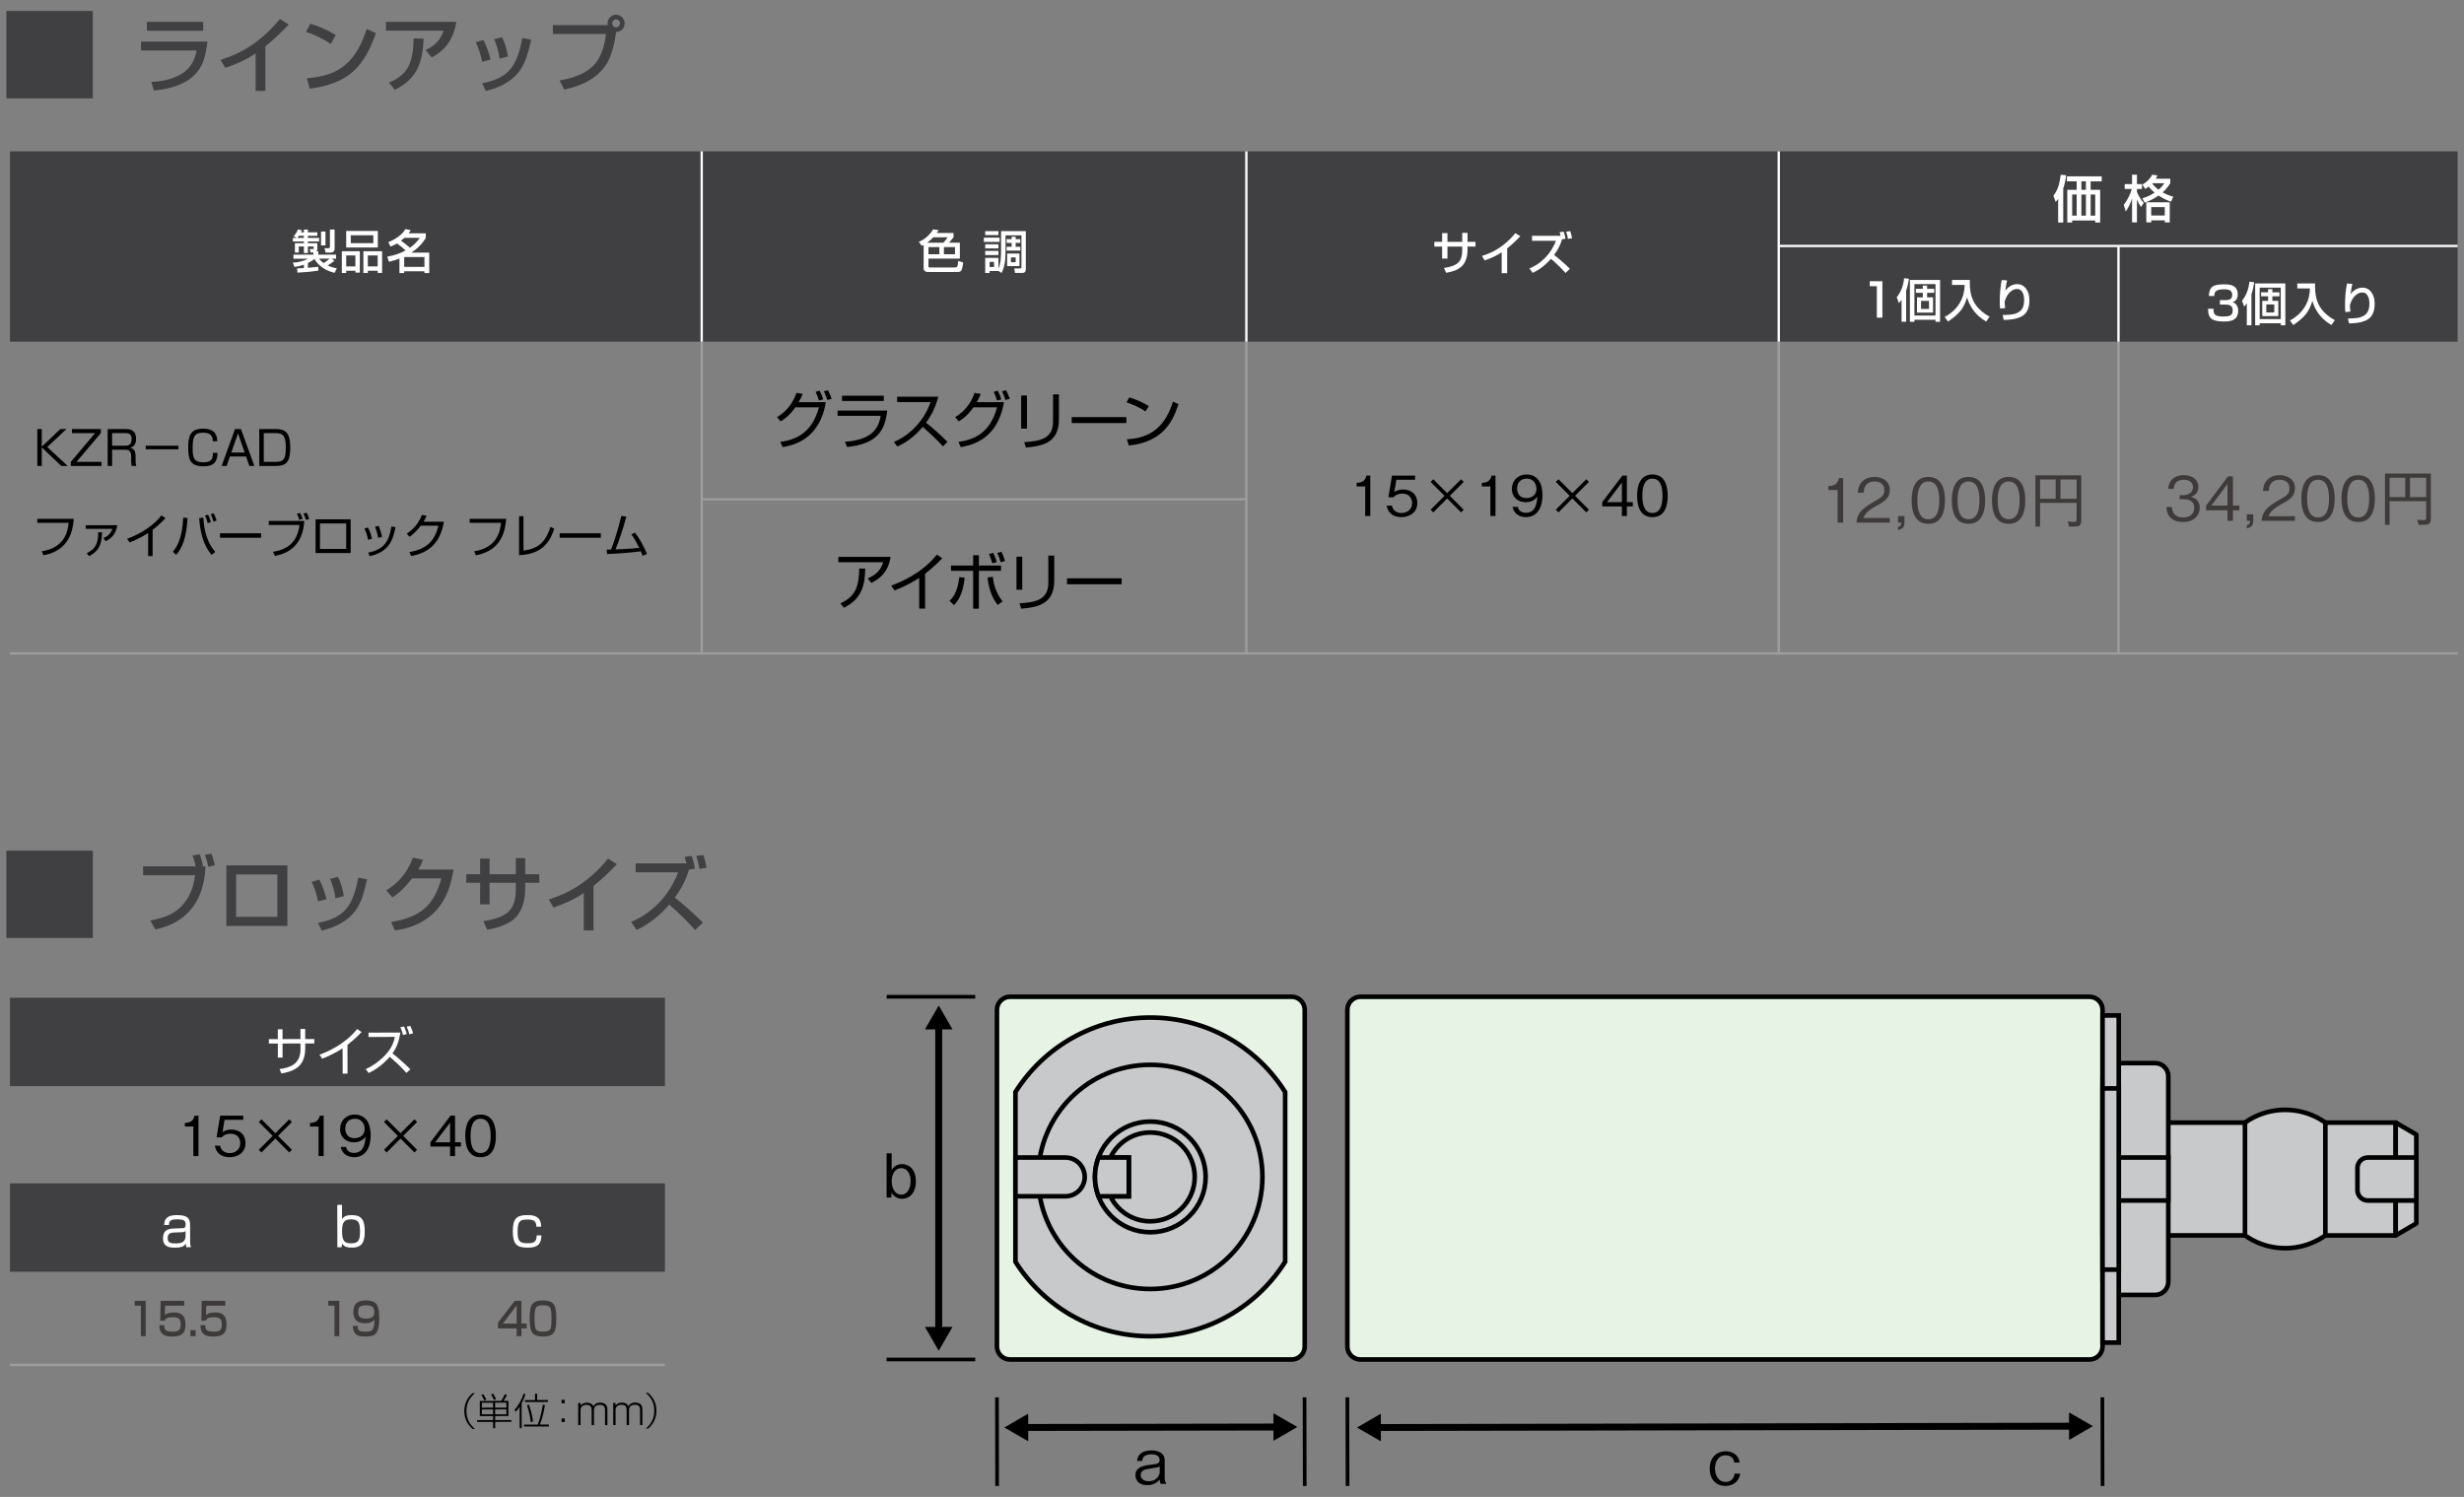
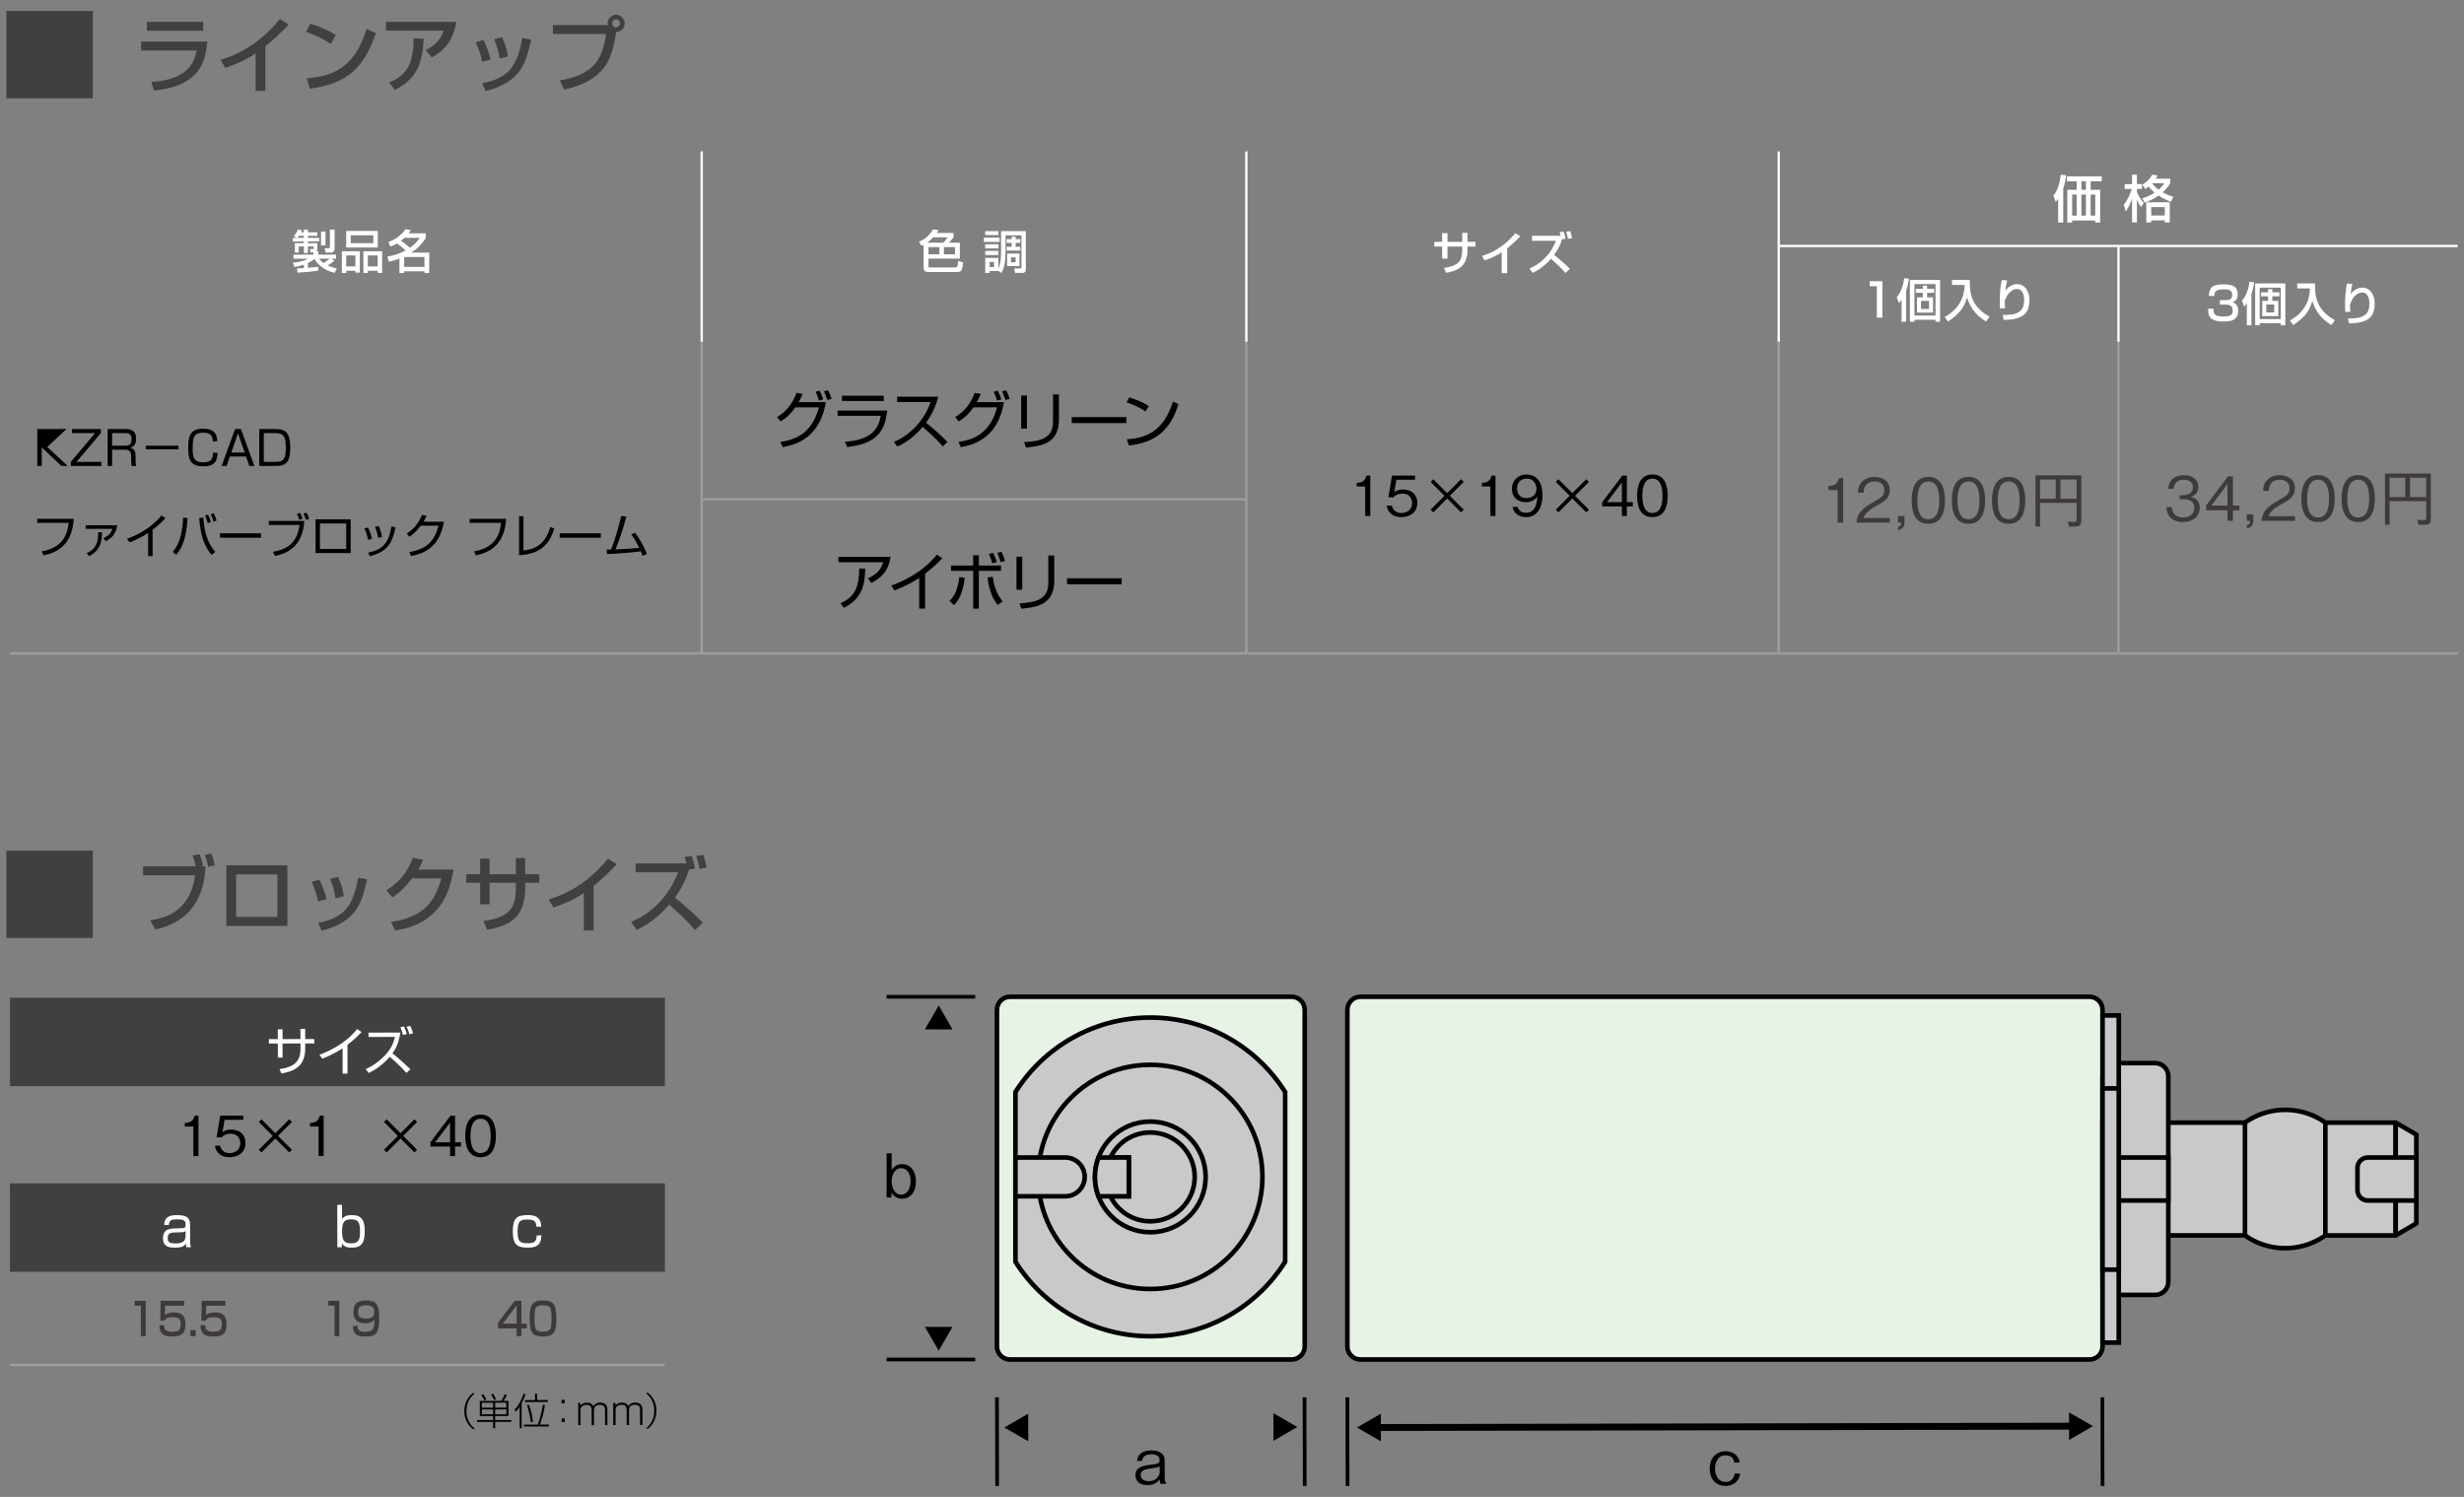
<svg xmlns="http://www.w3.org/2000/svg" version="1.1" id="レイヤー_1" x="0px" y="0px" viewBox="0 0 533.174 323.949" style="enable-background:new 0 0 533.174 323.949;" xml:space="preserve">
  <rect x="0" y="0" width="533.174" height="323.949" fill="#808080" stroke="none" />
  <style type="text/css">
	.st0{fill:#3E3A39;}
	.st1{fill:none;stroke:#000000;stroke-width:0.798;stroke-linejoin:round;stroke-miterlimit:10;}
	.st2{fill:none;stroke:#000000;stroke-width:1.496;stroke-linejoin:bevel;}
	.st3{fill:#E6F3E5;stroke:#000000;stroke-width:0.997;stroke-miterlimit:10;}
	.st4{fill:#C8C9CA;stroke:#000000;stroke-width:0.997;stroke-miterlimit:10;}
	.st5{fill:#C8C9CA;stroke:#000000;stroke-width:0.997;stroke-linejoin:round;stroke-miterlimit:10;}
	.st6{fill:#404042;}
	.st7{fill:#FFFFFF;}
	.st8{fill:none;stroke:#9E9E9F;stroke-width:0.5;stroke-miterlimit:10;}
	.st9{fill:none;stroke:#FFFFFF;stroke-width:0.5;stroke-miterlimit:10;}
</style>
  <g>
    <g>
      <path d="M168.139,90.264c2.171-1.264,3.487-3.187,4.207-5.244l1.329,0.215c-0.186,0.471-0.412,1.036-0.852,1.789h5.872    c-1.358,8.231-7.136,9.32-9.332,9.737l-0.519-1.116c2.996-0.458,6.803-1.627,8.36-7.492h-5.099    c-1.45,2.004-2.569,2.663-3.193,3.04L168.139,90.264z M177.204,86.673c-0.265-0.861-0.385-1.197-0.718-1.896l0.878-0.229    c0.32,0.606,0.572,1.264,0.773,1.882L177.204,86.673z M179.028,86.566c-0.081-0.242-0.333-1.049-0.76-1.882l0.894-0.229    c0.304,0.606,0.585,1.197,0.797,1.843L179.028,86.566z" />
      <path d="M191.981,88.852c-0.464,4.129-1.982,7.195-8.667,7.881l-0.491-1.117c3.885-0.362,7.081-1.358,7.747-5.634h-9.332v-1.13    H191.981z M191.237,85.638v1.129h-9.039v-1.129H191.237z" />
      <path d="M193.431,95.631c2.236-0.901,6.124-3.484,7.946-8.622h-7.254v-1.156h8.892c-0.493,2.031-1.397,3.941-2.635,5.609    c1.61,1.304,3.167,2.676,4.632,4.155l-0.986,0.995c-0.745-0.847-1.717-1.91-4.367-4.236c-1.505,1.801-3.34,3.321-5.497,4.25    L193.431,95.631z" />
      <path d="M206.68,90.264c2.171-1.264,3.489-3.187,4.207-5.244l1.332,0.215c-0.186,0.471-0.412,1.036-0.852,1.789h5.87    c-1.358,8.231-7.134,9.32-9.33,9.737l-0.519-1.116c2.994-0.458,6.803-1.627,8.36-7.492h-5.099    c-1.452,2.004-2.569,2.663-3.196,3.04L206.68,90.264z M215.747,86.673c-0.267-0.861-0.388-1.197-0.721-1.896l0.88-0.229    c0.318,0.606,0.572,1.264,0.771,1.882L215.747,86.673z M217.569,86.566c-0.079-0.242-0.333-1.049-0.758-1.882l0.891-0.229    c0.307,0.606,0.587,1.197,0.799,1.843L217.569,86.566z" />
      <path d="M222.217,92.739h-1.253v-7.154h1.253V92.739z M229.138,90.843c0,5.325-4.166,5.715-7.149,5.998l-0.359-1.17    c3.329-0.188,6.231-0.687,6.231-4.412v-5.904h1.277V90.843z" />
      <path d="M243.723,90.264v1.292h-11.821v-1.292H243.723z" />
      <path d="M247.847,89.054c-1.091-0.861-3.114-1.694-4.087-1.977l0.6-1.076c0.226,0.068,2.409,0.7,4.234,1.884L247.847,89.054z     M243.828,95.079c3.754-0.268,7.907-1.426,9.983-8.177l1.198,0.538c-1.064,3.094-2.795,8.123-10.717,8.971L243.828,95.079z" />
    </g>
    <g>
      <path class="st0" d="M397.633,113.086v-7.036h-2.008v-0.856c0.848-0.054,1.903-0.119,2.307-1.726h0.901v9.618H397.633z" />
      <path class="st0" d="M401.704,113.086c0.195-2.293,1.592-3.254,3.978-4.625c1.423-0.816,2.06-1.173,2.06-2.385    c0-1.515-1.225-1.884-2.111-1.884c-2.244,0-2.347,1.911-2.373,2.425h-1.24c0.039-0.554,0.092-1.489,0.848-2.319    c0.901-1.014,2.27-1.093,2.74-1.093c1.356,0,3.311,0.633,3.311,2.807c0,1.699-0.976,2.425-2.725,3.36    c-2.399,1.291-2.725,2.121-2.987,2.727h5.712v0.988H401.704z" />
      <path class="st0" d="M410.703,114.72v-0.686c0.509-0.158,0.678-0.29,0.717-0.948h-0.717v-1.41h1.395v1.397    C412.097,114.338,411.355,114.536,410.703,114.72z" />
      <path class="st0" d="M417.264,113.35c-2.92,0-3.611-2.649-3.611-5.073c0-2.424,0.691-5.072,3.611-5.072    c2.922,0,3.6,2.675,3.6,5.072C420.864,110.689,420.186,113.35,417.264,113.35z M417.264,104.193c-1.865,0-2.373,1.924-2.373,4.084    c0,2.253,0.547,4.085,2.373,4.085c1.839,0,2.375-1.845,2.375-4.085C419.639,106.051,419.103,104.193,417.264,104.193z" />
      <path class="st0" d="M425.956,113.35c-2.922,0-3.613-2.649-3.613-5.073c0-2.424,0.691-5.072,3.613-5.072    c2.92,0,3.598,2.675,3.598,5.072C429.554,110.689,428.876,113.35,425.956,113.35z M425.956,104.193    c-1.865,0-2.373,1.924-2.373,4.084c0,2.253,0.547,4.085,2.373,4.085c1.839,0,2.373-1.845,2.373-4.085    C428.329,106.051,427.795,104.193,425.956,104.193z" />
      <path class="st0" d="M434.648,113.35c-2.922,0-3.613-2.649-3.613-5.073c0-2.424,0.691-5.072,3.613-5.072    c2.92,0,3.598,2.675,3.598,5.072C438.246,110.689,437.568,113.35,434.648,113.35z M434.648,104.193    c-1.865,0-2.373,1.924-2.373,4.084c0,2.253,0.547,4.085,2.373,4.085c1.839,0,2.373-1.845,2.373-4.085    C437.021,106.051,436.487,104.193,434.648,104.193z" />
      <path class="st0" d="M440.441,102.862h9.913v9.683c0,1.449-0.47,1.437-2.635,1.411l-0.3-1.107c0.416,0.04,1.122,0.105,1.356,0.105    c0.352,0,0.573-0.078,0.573-0.514v-3.61h-7.915v5.112h-0.991V102.862z M444.823,107.947v-4.189h-3.39v4.189H444.823z     M449.348,107.947v-4.189h-3.493v4.189H449.348z" />
    </g>
    <g>
      <path class="st0" d="M472.376,112.97c-1.096,0-2.283-0.277-3-1.305c-0.521-0.738-0.562-1.423-0.601-1.925h1.187    c0.041,0.502,0.157,2.24,2.44,2.24c1.605,0,2.412-0.936,2.412-2.107c0-1.397-1.146-1.845-2.165-1.845h-1.004v-0.869h0.848    c0.732,0,2.036-0.41,2.036-1.686c0-0.738-0.418-1.661-2.008-1.661c-0.627,0-1.279,0.159-1.697,0.659    c-0.391,0.474-0.442,0.948-0.481,1.317h-1.174c0.182-2.332,1.903-2.963,3.364-2.963c1.903,0,3.169,1.028,3.169,2.515    c0,1.635-1.253,2.043-1.656,2.176c0.534,0.144,1.942,0.5,1.942,2.371C475.987,111.599,474.672,112.97,472.376,112.97z" />
      <path class="st0" d="M483.171,110.428v2.279h-1.174v-2.279h-4.63v-1.015l4.733-6.325h1.071v6.325h1.395v1.015H483.171z     M481.997,104.735l-3.508,4.678h3.508V104.735z" />
      <path class="st0" d="M486.179,114.339v-0.684c0.509-0.159,0.678-0.29,0.717-0.948h-0.717v-1.41h1.397v1.397    C487.576,113.957,486.831,114.155,486.179,114.339z" />
      <path class="st0" d="M489.372,112.706c0.195-2.292,1.592-3.255,3.978-4.624c1.423-0.817,2.06-1.174,2.06-2.386    c0-1.515-1.225-1.884-2.111-1.884c-2.244,0-2.347,1.91-2.373,2.425h-1.24c0.039-0.554,0.092-1.489,0.848-2.319    c0.901-1.015,2.27-1.092,2.74-1.092c1.356,0,3.311,0.631,3.311,2.804c0,1.701-0.976,2.425-2.725,3.36    c-2.399,1.292-2.725,2.122-2.987,2.727h5.712v0.989H489.372z" />
      <path class="st0" d="M501.595,112.97c-2.922,0-3.613-2.648-3.613-5.072c0-2.425,0.691-5.072,3.613-5.072    c2.92,0,3.598,2.673,3.598,5.072C505.194,110.308,504.516,112.97,501.595,112.97z M501.595,103.813    c-1.865,0-2.373,1.925-2.373,4.085c0,2.253,0.547,4.083,2.373,4.083c1.839,0,2.373-1.843,2.373-4.083    C503.968,105.671,503.434,103.813,501.595,103.813z" />
      <path class="st0" d="M510.287,112.97c-2.922,0-3.613-2.648-3.613-5.072c0-2.425,0.691-5.072,3.613-5.072    c2.92,0,3.598,2.673,3.598,5.072C513.886,110.308,513.208,112.97,510.287,112.97z M510.287,103.813    c-1.865,0-2.373,1.925-2.373,4.085c0,2.253,0.547,4.083,2.373,4.083c1.839,0,2.373-1.843,2.373-4.083    C512.66,105.671,512.126,103.813,510.287,103.813z" />
      <path class="st0" d="M516.081,102.482h9.913v9.683c0,1.45-0.47,1.438-2.635,1.41l-0.3-1.107c0.416,0.041,1.122,0.107,1.356,0.107    c0.352,0,0.573-0.079,0.573-0.515v-3.609h-7.915v5.111h-0.991V102.482z M520.462,107.568v-4.19h-3.39v4.19H520.462z     M524.987,107.568v-4.19h-3.493v4.19H524.987z" />
    </g>
    <g>
      <line class="st1" x1="191.85" y1="294.203" x2="211.03" y2="294.203" />
      <line class="st1" x1="191.85" y1="215.702" x2="211.03" y2="215.702" />
      <g>
        <path d="M251.135,321.107c-0.143-0.327-0.17-0.456-0.196-0.917c-0.378,0.412-1.089,1.186-2.595,1.191     c-1.182,0.002-1.843-0.313-2.276-0.917c-0.336-0.484-0.378-0.967-0.378-1.258c-0.002-1.548,1.386-1.983,3.086-2.199     c1.661-0.21,2.142-0.263,2.142-1.036c-0.005-1.258-1.41-1.253-1.732-1.253c-1.856,0.005-1.972,0.972-2.036,1.433l-1.117,0.002     c0.092-0.539,0.196-1.179,0.958-1.72c0.728-0.5,1.661-0.555,2.117-0.557c1.234-0.002,2.907,0.389,2.911,2.13l0.007,3.878     c0,0.332,0.081,0.843,0.329,1.078v0.143L251.135,321.107z M250.933,317.32c-0.387,0.237-0.557,0.265-2.1,0.493     c-1.168,0.168-2.013,0.405-2.011,1.391c0.002,0.737,0.587,1.336,1.744,1.334c2.008-0.005,2.372-1.684,2.372-1.813L250.933,317.32     z" />
      </g>
      <g>
        <g>
-           <line class="st2" x1="203.125" y1="221.89" x2="203.125" y2="288.015" />
          <g>
            <polygon points="200.142,222.763 203.125,217.597 206.108,222.763      " />
          </g>
          <g>
            <polygon points="200.142,287.142 203.125,292.308 206.108,287.142      " />
          </g>
        </g>
      </g>
      <line class="st1" x1="215.764" y1="321.568" x2="215.723" y2="302.388" />
      <line class="st1" x1="282.324" y1="321.568" x2="282.283" y2="302.388" />
      <g>
        <path d="M195.189,259.416c-0.82,0.001-1.717-0.354-2.301-1.327l0.002,1.064l-1.041,0l0.002-9.573l1.092,0l-0.003,3.616     c0.79-1.279,1.974-1.281,2.26-1.28c1.582,0.001,2.983,1.208,2.984,3.751C198.186,258.197,196.769,259.417,195.189,259.416z      M195.019,252.791c-1.377,0.002-2.076,1.405-2.077,2.824c0,1.225,0.567,2.912,2.062,2.911c1.495,0.001,2.037-1.615,2.038-2.955     C197.043,253.987,196.267,252.792,195.019,252.791z" />
      </g>
      <g>
        <g>
-           <line class="st2" x1="276.429" y1="308.811" x2="221.618" y2="308.911" />
          <g>
            <polygon points="275.551,305.829 280.722,308.803 275.561,311.796      " />
          </g>
          <g>
            <polygon points="222.486,305.926 217.325,308.918 222.497,311.892      " />
          </g>
        </g>
      </g>
      <g>
        <path d="M373.376,321.568c-1.893,0.002-3.413-1.306-3.418-3.733c-0.004-2.437,1.522-3.768,3.448-3.773     c0.594,0,1.75,0.154,2.481,1.073c0.401,0.525,0.491,1.023,0.56,1.373l-1.156,0.002c-0.078-0.392-0.288-1.585-1.914-1.58     c-1.856,0.002-2.278,1.879-2.275,2.874c0.002,1.133,0.509,2.9,2.319,2.895c1.617-0.002,1.886-1.444,1.949-1.799l1.184-0.002     C376.206,321.022,374.532,321.563,373.376,321.568z" />
      </g>
      <line class="st1" x1="291.59" y1="321.568" x2="291.549" y2="302.388" />
      <line class="st1" x1="454.96" y1="321.568" x2="454.92" y2="302.388" />
      <g>
        <g>
          <line class="st2" x1="448.584" y1="308.628" x2="297.926" y2="308.918" />
          <g>
            <polygon points="447.706,305.646 452.877,308.619 447.717,311.612      " />
          </g>
          <g>
            <polygon points="298.793,305.933 293.633,308.926 298.804,311.899      " />
          </g>
        </g>
      </g>
      <g>
        <path class="st3" d="M279.489,294.203h-60.931c-1.566,0-2.835-1.269-2.835-2.835v-72.832c0-1.566,1.269-2.835,2.835-2.835h60.931     c1.566,0,2.835,1.269,2.835,2.835v72.832C282.324,292.934,281.055,294.203,279.489,294.203z" />
        <path class="st4" d="M278.09,236.322c-6.106-9.682-16.888-16.119-29.181-16.119c-12.292,0-23.075,6.437-29.181,16.119v36.728     c6.106,9.682,16.888,16.119,29.181,16.119c12.292,0,23.075-6.437,29.181-16.119V236.322z" />
        <circle class="st4" cx="248.909" cy="254.685" r="24.26" />
        <circle class="st4" cx="248.909" cy="254.685" r="11.977" />
        <path class="st4" d="M248.909,245.073c-3.802,0-7.079,2.213-8.638,5.417h3.985v8.392h-3.985c1.559,3.203,4.836,5.417,8.638,5.417     c5.309,0,9.612-4.304,9.612-9.612S254.218,245.073,248.909,245.073z" />
        <path class="st4" d="M236.932,254.685c0,1.479,0.281,2.888,0.771,4.196h6.553v-8.392h-6.553     C237.212,251.797,236.932,253.207,236.932,254.685z" />
        <path class="st4" d="M230.524,250.49h-10.795v8.392h10.795c2.317,0,4.196-1.879,4.196-4.196     C234.719,252.368,232.841,250.49,230.524,250.49z" />
      </g>
      <path class="st3" d="M452.126,294.203H294.384c-1.566,0-2.835-1.269-2.835-2.835v-72.832c0-1.566,1.269-2.835,2.835-2.835h157.742    c1.566,0,2.835,1.269,2.835,2.835v72.832C454.96,292.934,453.691,294.203,452.126,294.203z" />
      <g>
        <ellipse class="st5" cx="494.478" cy="255.143" rx="15.026" ry="14.968" />
        <rect x="454.96" y="242.937" class="st4" width="30.821" height="24.412" />
        <rect x="503.175" y="242.937" class="st5" width="15.22" height="24.412" />
        <polygon class="st5" points="518.395,267.349 522.858,264.753 522.858,245.533 518.395,242.937    " />
        <path class="st4" d="M522.858,259.797h-10.492c-1.242,0-2.248-1.007-2.248-2.248v-4.81c0-1.242,1.007-2.248,2.248-2.248h10.492     V259.797z" />
        <path class="st4" d="M466.354,280.223h-8.559c-1.566,0-2.835-1.269-2.835-2.835v-44.491c0-1.566,1.269-2.835,2.835-2.835h8.559     c1.566,0,2.835,1.269,2.835,2.835v44.491C469.188,278.954,467.919,280.223,466.354,280.223z" />
        <rect x="455.304" y="250.49" class="st4" width="13.885" height="9.307" />
        <rect x="454.96" y="219.745" class="st4" width="3.509" height="70.796" />
        <rect x="454.96" y="235.537" class="st4" width="3.509" height="39.213" />
      </g>
    </g>
    <g>
      <g>
        <path d="M102.257,309.227c-1.189-1.036-1.785-2.321-1.788-3.86c-0.004-1.54,0.587-2.831,1.77-3.868l0.509-0.001     c-0.571,0.502-0.998,1.017-1.28,1.545c-0.362,0.677-0.541,1.451-0.539,2.323c0.001,0.96,0.227,1.808,0.675,2.541     c0.27,0.443,0.658,0.882,1.16,1.319L102.257,309.227z" />
        <path d="M107.148,307.7l0.003,1.376l-0.448,0.001l-0.003-1.375l-3.466,0.007l-0.001-0.393l3.466-0.007l-0.001-0.872l-2.871,0.006     l-0.007-3.273l4.63-0.01c0.276-0.389,0.534-0.868,0.774-1.438l0.469,0.159c-0.179,0.393-0.427,0.819-0.742,1.279l1.067-0.003     l0.007,3.273l-2.878,0.006l0.001,0.872l3.489-0.007l0.001,0.393L107.148,307.7z M104.575,301.724     c0.259,0.363,0.482,0.745,0.673,1.148l-0.43,0.184c-0.21-0.427-0.432-0.819-0.668-1.176L104.575,301.724z M106.69,303.549     l-2.426,0.006l0.003,1.073l2.426-0.006L106.69,303.549z M106.694,305.001l-2.427,0.006l0.003,1.053l2.426-0.006L106.694,305.001z      M106.699,301.596c0.239,0.382,0.45,0.775,0.632,1.183l-0.428,0.185c-0.165-0.385-0.378-0.79-0.638-1.212L106.699,301.596z      M109.564,303.543l-2.426,0.004l0.003,1.073l2.426-0.004L109.564,303.543z M109.568,304.995L107.143,305l0.001,1.053l2.426-0.004     L109.568,304.995z" />
        <path d="M112.872,303.684l0.012,5.389l-0.432,0.001l-0.01-4.654c-0.268,0.431-0.541,0.787-0.822,1.072l-0.299-0.409     c0.398-0.398,0.785-0.931,1.161-1.6c0.369-0.662,0.635-1.292,0.8-1.889l0.421,0.116     C113.557,302.239,113.28,302.897,112.872,303.684z M116.815,308.28l1.954-0.004l0.001,0.418l-5.379,0.012l-0.001-0.418     l2.981-0.006c0.25-0.613,0.493-1.416,0.728-2.408c0.171-0.741,0.289-1.373,0.354-1.898l0.46,0.103     C117.668,305.698,117.302,307.098,116.815,308.28z M115.77,301.605l0.453-0.001l0.003,1.375l2.339-0.004v0.414l-4.973,0.01     l-0.001-0.414l2.183-0.004L115.77,301.605z M114.039,304.086l0.425-0.095c0.5,1.478,0.788,2.699,0.861,3.665l-0.476,0.085     C114.754,306.679,114.482,305.463,114.039,304.086z" />
        <path d="M121.514,302.924l0.678-0.001l0.001,0.748l-0.678,0.001L121.514,302.924z M121.523,306.97l0.677-0.001l0.003,0.752     l-0.678,0.001L121.523,306.97z" />
        <path d="M125.111,303.614l0.48-0.001l0.029,0.532c0.364-0.401,0.814-0.602,1.352-0.603c0.47,0,0.837,0.113,1.101,0.34     c0.103,0.091,0.213,0.234,0.331,0.432c0.116-0.175,0.227-0.311,0.334-0.406c0.27-0.247,0.644-0.37,1.121-0.372     c0.432-0.001,0.787,0.095,1.06,0.288c0.292,0.204,0.456,0.513,0.49,0.93c0.01,0.117,0.016,0.229,0.016,0.334l0.007,3.309h-0.508     l-0.007-3.237c0-0.295-0.029-0.508-0.088-0.644c-0.148-0.34-0.473-0.509-0.976-0.508c-0.453,0.001-0.79,0.106-1.012,0.312     c-0.207,0.194-0.31,0.508-0.308,0.94l0.006,3.142l-0.508,0.001l-0.006-3.127c-0.001-0.344-0.029-0.584-0.085-0.719     c-0.143-0.363-0.482-0.544-1.017-0.544c-0.467,0.001-0.814,0.127-1.038,0.376c-0.175,0.194-0.263,0.453-0.263,0.777l0.007,3.241     l-0.508,0.001L125.111,303.614z" />
        <path d="M132.689,303.598l0.48-0.001l0.029,0.532c0.364-0.401,0.814-0.602,1.352-0.603c0.47-0.001,0.837,0.113,1.101,0.34     c0.103,0.09,0.213,0.234,0.331,0.432c0.116-0.175,0.227-0.311,0.334-0.406c0.27-0.247,0.644-0.37,1.121-0.372     c0.432-0.001,0.787,0.095,1.06,0.288c0.292,0.204,0.456,0.513,0.49,0.93c0.01,0.117,0.016,0.229,0.016,0.334l0.007,3.309h-0.508     l-0.007-3.237c0-0.295-0.029-0.509-0.088-0.644c-0.148-0.34-0.473-0.509-0.976-0.508c-0.453,0.001-0.79,0.106-1.012,0.311     c-0.207,0.195-0.31,0.509-0.308,0.942l0.006,3.142l-0.508,0.001l-0.006-3.127c-0.001-0.344-0.029-0.584-0.085-0.719     c-0.143-0.363-0.482-0.545-1.017-0.544c-0.467,0.001-0.814,0.126-1.038,0.376c-0.175,0.194-0.263,0.453-0.263,0.777l0.007,3.241     l-0.508,0.001L132.689,303.598z" />
        <path d="M140.268,309.146l-0.508,0.001c0.571-0.503,0.998-1.018,1.28-1.546c0.36-0.675,0.54-1.448,0.538-2.321     c-0.001-0.962-0.227-1.809-0.674-2.54c-0.272-0.443-0.658-0.882-1.161-1.321l0.508-0.001c1.189,1.033,1.785,2.32,1.789,3.86     C142.042,306.818,141.452,308.107,140.268,309.146z" />
      </g>
    </g>
    <g>
      <g>
        <path d="M41.841,250.184v-6.398h-1.846v-0.779c0.779-0.049,1.75-0.107,2.121-1.571h0.827v8.747H41.841z" />
        <path d="M49.667,250.424c-1.893,0-2.911-0.995-3.175-2.492h1.138c0.181,1.042,1.044,1.604,2.037,1.604     c1.235,0,2.326-0.741,2.326-2.144c0-0.408-0.144-2.049-2.121-2.049c-0.54,0-1.391,0.133-1.881,0.79h-1.128l0.78-4.696h4.995     v0.899H48.59l-0.443,2.671c0.31-0.215,0.814-0.562,1.867-0.562c1.785,0,3.104,1.019,3.104,2.935     C53.119,249.382,51.525,250.424,49.667,250.424z" />
        <path d="M55.999,248.818l3.007-3.007l-3.007-3.009l0.576-0.574l3.007,3.007l3.007-3.007l0.576,0.574l-3.007,3.009l3.007,3.007     l-0.576,0.576l-3.007-3.009l-3.007,3.009L55.999,248.818z" />
        <path d="M68.933,250.184v-6.398h-1.846v-0.779c0.78-0.049,1.75-0.107,2.121-1.571h0.827v8.747H68.933z" />
-         <path d="M76.628,250.424c-1.186,0-2.576-0.564-2.899-2.217h1.128c0.096,0.324,0.347,1.282,1.76,1.282     c2.312,0,2.433-2.624,2.468-3.51c-0.228,0.31-0.886,1.221-2.492,1.221c-1.582,0-3.007-0.97-3.007-2.876     c0-1.748,1.233-3.126,3.186-3.126c1.389,0,2.217,0.683,2.659,1.329c0.683,0.995,0.779,2.492,0.779,3.151     C80.211,248.422,79.024,250.424,76.628,250.424z M76.796,242.096c-1.21,0-2.084,0.767-2.084,2.121c0,0.743,0.299,2.084,2,2.084     c1.258,0,2.193-0.718,2.193-1.977C78.905,243.485,78.474,242.096,76.796,242.096z" />
        <path d="M83.091,248.818l3.007-3.007l-3.007-3.009l0.576-0.574l3.007,3.007l3.007-3.007l0.576,0.574l-3.007,3.009l3.007,3.007     l-0.576,0.576l-3.007-3.009l-3.007,3.009L83.091,248.818z" />
        <path d="M98.47,248.111v2.072h-1.079v-2.072h-4.254v-0.923l4.349-5.752h0.983v5.752h1.282v0.923H98.47z M97.391,242.935     l-3.223,4.254h3.223V242.935z" />
        <path d="M103.997,250.424c-2.683,0-3.319-2.408-3.319-4.613s0.636-4.613,3.319-4.613c2.685,0,3.307,2.431,3.307,4.613     C107.304,248.002,106.682,250.424,103.997,250.424z M103.997,242.096c-1.713,0-2.181,1.75-2.181,3.715     c0,2.049,0.503,3.713,2.181,3.713c1.69,0,2.181-1.676,2.181-3.713C106.179,243.786,105.687,242.096,103.997,242.096z" />
      </g>
    </g>
    <g>
      <g>
        <path d="M295.405,111.668v-6.398h-1.846v-0.779c0.779-0.049,1.75-0.107,2.121-1.571h0.827v8.747H295.405z" />
        <path d="M303.231,111.908c-1.893,0-2.911-0.995-3.175-2.492h1.138c0.181,1.042,1.044,1.604,2.037,1.604     c1.235,0,2.326-0.741,2.326-2.144c0-0.408-0.144-2.049-2.121-2.049c-0.54,0-1.391,0.133-1.881,0.79h-1.128l0.78-4.696h4.995     v0.899h-4.049l-0.443,2.671c0.31-0.215,0.814-0.562,1.867-0.562c1.785,0,3.104,1.019,3.104,2.935     C306.683,110.866,305.089,111.908,303.231,111.908z" />
        <path d="M309.563,110.302l3.007-3.007l-3.007-3.009l0.576-0.574l3.007,3.007l3.007-3.007l0.576,0.574l-3.007,3.009l3.007,3.007     l-0.576,0.576l-3.007-3.009l-3.007,3.009L309.563,110.302z" />
        <path d="M322.497,111.668v-6.398h-1.846v-0.779c0.78-0.049,1.75-0.107,2.121-1.571h0.827v8.747H322.497z" />
        <path d="M330.192,111.908c-1.186,0-2.576-0.564-2.899-2.217h1.128c0.096,0.324,0.347,1.282,1.76,1.282     c2.312,0,2.433-2.624,2.468-3.51c-0.228,0.31-0.886,1.221-2.492,1.221c-1.582,0-3.007-0.97-3.007-2.876     c0-1.748,1.233-3.126,3.186-3.126c1.389,0,2.217,0.683,2.659,1.329c0.683,0.995,0.779,2.492,0.779,3.151     C333.774,109.906,332.588,111.908,330.192,111.908z M330.36,103.58c-1.21,0-2.084,0.767-2.084,2.121c0,0.743,0.299,2.084,2,2.084     c1.259,0,2.193-0.718,2.193-1.977C332.469,104.969,332.038,103.58,330.36,103.58z" />
        <path d="M336.654,110.302l3.007-3.007l-3.007-3.009l0.576-0.574l3.007,3.007l3.007-3.007l0.576,0.574l-3.007,3.009l3.007,3.007     l-0.576,0.576l-3.007-3.009l-3.007,3.009L336.654,110.302z" />
        <path d="M352.033,109.596v2.072h-1.079v-2.072h-4.254v-0.923l4.349-5.752h0.983v5.752h1.282v0.923H352.033z M350.954,104.419     l-3.223,4.254h3.223V104.419z" />
        <path d="M357.561,111.908c-2.683,0-3.319-2.408-3.319-4.613s0.636-4.613,3.319-4.613c2.685,0,3.307,2.431,3.307,4.613     C360.868,109.486,360.246,111.908,357.561,111.908z M357.561,103.58c-1.713,0-2.181,1.75-2.181,3.715     c0,2.049,0.503,3.713,2.181,3.713c1.69,0,2.181-1.676,2.181-3.713C359.742,105.27,359.251,103.58,357.561,103.58z" />
      </g>
    </g>
    <rect x="2.156" y="256.083" class="st6" width="141.726" height="19.134" />
    <rect x="2.156" y="215.914" class="st6" width="141.726" height="19.134" />
-     <rect x="2.156" y="32.757" class="st6" width="529.642" height="41.187" />
    <g>
      <g>
        <g>
          <path class="st7" d="M41.137,268.51c0.002,0.896,0.131,1.245,0.188,1.385l-1.003,0.002c-0.104-0.373-0.116-0.616-0.116-0.838      c-0.299,0.57-0.69,0.932-2.348,0.936c-1.141,0.002-2.581-0.121-2.585-1.996c-0.002-0.593,0.112-1.349,0.792-1.795      c0.275-0.188,0.874-0.316,1.128-0.328l2.28-0.099c0.358-0.011,0.692-0.025,0.69-0.792c-0.002-0.815-0.303-1.116-1.834-1.114      c-1.071,0.002-1.774,0.097-1.783,1.226l-1.025,0.002c0.021-1.768,1.251-2.143,2.761-2.147c2.475-0.004,2.846,0.843,2.848,2.206      L41.137,268.51z M40.153,266.384c-0.127,0.174-0.425,0.258-0.633,0.269l-1.992,0.074c-1.22,0.049-1.241,0.794-1.241,1.26      c0.002,0.942,0.635,1.103,1.73,1.101c1.404-0.004,2.141-0.402,2.138-1.692L40.153,266.384z" />
        </g>
      </g>
      <g>
        <g>
          <path class="st0" d="M29.146,281.503h2.384v7.647h-1.044v-6.599h-1.34V281.503z" />
          <path class="st0" d="M34.758,281.503h5.1v1.048h-4.131l-0.051,2.054c0.199-0.186,0.411-0.32,0.639-0.402      c0.345-0.127,0.788-0.19,1.33-0.19c0.836,0,1.457,0.195,1.863,0.587c0.415,0.402,0.623,1.073,0.623,2.013      c0,0.959-0.212,1.63-0.635,2.015c-0.442,0.402-1.169,0.601-2.183,0.601c-0.722,0-1.279-0.081-1.668-0.246      c-0.584-0.246-0.946-0.714-1.088-1.406c-0.042-0.212-0.066-0.478-0.072-0.8h1.037c0.002,0.243,0.017,0.428,0.042,0.557      c0.063,0.334,0.282,0.569,0.661,0.713c0.235,0.091,0.591,0.136,1.065,0.136c0.563,0,0.97-0.063,1.22-0.189      c0.335-0.174,0.525-0.478,0.567-0.913c0.015-0.163,0.021-0.351,0.021-0.565c0-0.536-0.125-0.912-0.375-1.122      c-0.275-0.231-0.696-0.347-1.262-0.347c-0.627,0-1.073,0.068-1.334,0.203c-0.229,0.121-0.392,0.303-0.485,0.546h-0.965      L34.758,281.503z" />
          <path class="st0" d="M41.197,287.846h1.126v1.304h-1.126V287.846z" />
          <path class="st0" d="M43.654,281.503h5.1v1.048h-4.131l-0.051,2.054c0.199-0.186,0.411-0.32,0.639-0.402      c0.345-0.127,0.788-0.19,1.33-0.19c0.836,0,1.457,0.195,1.863,0.587c0.415,0.402,0.623,1.073,0.623,2.013      c0,0.959-0.212,1.63-0.635,2.015c-0.442,0.402-1.169,0.601-2.183,0.601c-0.722,0-1.279-0.081-1.668-0.246      c-0.584-0.246-0.946-0.714-1.088-1.406c-0.042-0.212-0.066-0.478-0.072-0.8h1.037c0.002,0.243,0.017,0.428,0.042,0.557      c0.063,0.334,0.282,0.569,0.661,0.713c0.235,0.091,0.591,0.136,1.065,0.136c0.563,0,0.97-0.063,1.22-0.189      c0.335-0.174,0.525-0.478,0.567-0.913c0.015-0.163,0.021-0.351,0.021-0.565c0-0.536-0.125-0.912-0.375-1.122      c-0.275-0.231-0.696-0.347-1.262-0.347c-0.627,0-1.073,0.068-1.334,0.203c-0.229,0.121-0.392,0.303-0.485,0.546h-0.965      L43.654,281.503z" />
        </g>
      </g>
    </g>
    <g>
      <g>
        <g>
          <path class="st7" d="M74.006,260.733l0.008,3.083c0.411-0.593,0.987-0.862,2.105-0.864c2.2-0.004,2.801,1.169,2.807,3.474      c0.004,2.282-0.512,3.563-2.769,3.567c-1.256,0.002-1.762-0.311-2.157-0.881l-0.057,0.794L73,269.908l-0.019-9.17      L74.006,260.733z M74.019,266.483c0.004,2.117,0.546,2.583,2.009,2.579c1.67-0.004,1.876-0.877,1.872-2.587      c-0.004-1.827-0.271-2.608-1.963-2.604C74.438,263.875,74.013,264.55,74.019,266.483z" />
        </g>
      </g>
      <g>
        <g>
          <path class="st0" d="M71.044,281.503h2.382v7.647h-1.044v-6.599h-1.338V281.503z" />
          <path class="st0" d="M76.369,286.933h1.027c0,0.032,0,0.055,0,0.072c0,0.292,0.042,0.517,0.125,0.671      c0.131,0.246,0.385,0.4,0.762,0.461c0.231,0.038,0.51,0.057,0.836,0.057c0.705,0,1.186-0.129,1.442-0.388      c0.142-0.148,0.252-0.402,0.332-0.758c0.083-0.37,0.125-0.779,0.125-1.228c0-0.063-0.002-0.152-0.006-0.269      c-0.381,0.54-1.04,0.811-1.982,0.811c-1.707,0-2.562-0.8-2.562-2.399c0-0.934,0.231-1.598,0.696-1.99      c0.428-0.366,1.126-0.55,2.088-0.55c1.04,0,1.761,0.243,2.162,0.726c0.29,0.345,0.481,0.908,0.576,1.692      c0.051,0.424,0.076,0.915,0.076,1.467c0,1.27-0.155,2.229-0.464,2.873c-0.22,0.455-0.589,0.756-1.112,0.904      c-0.335,0.099-0.826,0.146-1.473,0.146c-0.671,0-1.171-0.064-1.501-0.193C76.746,288.733,76.363,288.032,76.369,286.933z       M79.193,282.479c-0.771,0-1.268,0.167-1.49,0.497c-0.131,0.193-0.195,0.515-0.195,0.966c0,0.485,0.11,0.828,0.328,1.035      c0.262,0.246,0.718,0.368,1.368,0.368c0.574,0,1.01-0.097,1.306-0.292c0.318-0.208,0.478-0.574,0.478-1.095      c0-0.479-0.097-0.828-0.29-1.042c-0.163-0.176-0.387-0.299-0.675-0.364C79.824,282.502,79.547,282.479,79.193,282.479z" />
        </g>
      </g>
    </g>
    <g>
      <g>
        <g>
          <path class="st7" d="M116.068,265.462c-0.004-1.431-0.913-1.556-1.916-1.554c-1.543,0.004-2.153,0.237-2.149,2.611      c0.006,1.944,0.341,2.524,2.068,2.521c1.336-0.002,2.062-0.167,2.058-1.692l1.025-0.002c-0.042,2.293-1.296,2.644-2.966,2.647      c-2.361,0.006-3.216-0.714-3.222-3.517c-0.006-2.829,0.879-3.517,3.116-3.523c1.001-0.002,3.028-0.006,3.011,2.507      L116.068,265.462z" />
        </g>
      </g>
      <g>
        <g>
          <path class="st0" d="M111.392,281.503h1.437v4.927h1.147v1.048h-1.147v1.671h-1.031v-1.671h-4.038v-1.262L111.392,281.503z       M111.798,282.489l-2.994,3.942h2.994V282.489z" />
          <path class="st0" d="M117.536,281.422c0.925,0,1.596,0.18,2.018,0.536c0.332,0.284,0.55,0.697,0.656,1.241      c0.116,0.587,0.174,1.359,0.174,2.312c0,0.754-0.053,1.402-0.161,1.942c-0.136,0.677-0.447,1.15-0.931,1.421      c-0.423,0.237-1.021,0.354-1.795,0.354c-0.768,0-1.364-0.117-1.791-0.354c-0.485-0.271-0.792-0.747-0.921-1.427      c-0.114-0.599-0.171-1.304-0.171-2.111c0-0.826,0.057-1.537,0.171-2.138c0.129-0.677,0.436-1.15,0.921-1.421      c0.286-0.157,0.591-0.26,0.913-0.303C116.903,281.441,117.21,281.422,117.536,281.422z M117.451,282.47      c-0.786,0-1.287,0.176-1.501,0.531c-0.193,0.318-0.29,1.101-0.29,2.344c0,1.179,0.093,1.937,0.279,2.274      c0.112,0.207,0.303,0.354,0.57,0.447c0.235,0.078,0.582,0.117,1.037,0.117c0.802,0,1.31-0.186,1.522-0.553      c0.182-0.316,0.273-1.063,0.273-2.242c0-1.232-0.095-2.02-0.286-2.363c-0.114-0.207-0.301-0.352-0.563-0.442      C118.275,282.507,117.929,282.47,117.451,282.47z" />
        </g>
      </g>
    </g>
    <g>
      <g>
        <path class="st7" d="M316.408,52.333V50.39h1.143v1.943h1.724v1.03h-1.724v0.82c0,0.642-0.096,1.262-0.288,1.86     c-0.303,0.944-0.853,1.648-1.65,2.114c-0.684,0.394-1.579,0.687-2.686,0.879l-0.474-1.04c1.526-0.222,2.573-0.627,3.14-1.216     c0.544-0.563,0.815-1.424,0.815-2.583v-0.835h-3.198v2.603h-1.152v-2.603h-1.689v-1.03h1.689v-1.885h1.152v1.885H316.408z" />
        <path class="st7" d="M326.13,53.749v5.376h-1.187v-4.526c-1.006,0.687-2.238,1.271-3.696,1.753l-0.576-0.962     c0.769-0.251,1.406-0.493,1.914-0.728c1.989-0.918,3.76-2.319,5.312-4.204l1.079,0.664     C327.974,52.167,327.026,53.043,326.13,53.749z" />
        <path class="st7" d="M337.709,51.024l-0.01-0.039c-0.065-0.251-0.14-0.498-0.225-0.742l0.879-0.112     c0.173,0.511,0.306,1.019,0.4,1.523l-0.752,0.132c-0.315,1.143-0.887,2.266-1.714,3.369c0.335,0.251,0.799,0.633,1.392,1.147     c0.859,0.749,1.538,1.372,2.036,1.87l-0.967,0.898c-0.742-0.872-1.79-1.896-3.145-3.071c-1.188,1.37-2.512,2.39-3.97,3.057     l-0.679-0.972c1.367-0.544,2.583-1.398,3.647-2.563c0.866-0.947,1.562-2.085,2.09-3.413h-5.181v-1.084H337.709z M340.169,51.542     l-0.894,0.151c-0.075-0.53-0.203-1.052-0.386-1.562l0.884-0.117C339.943,50.528,340.075,51.037,340.169,51.542z" />
      </g>
    </g>
    <g>
      <g>
        <path class="st7" d="M65.759,58.019v-0.747c-0.684,0.251-1.362,0.418-2.036,0.503l-0.356-0.933     c1.233-0.062,2.336-0.349,3.306-0.859h-3.169v-0.874h4.316v-0.474h-0.605l-0.195-0.728h0.723c0.085,0,0.127-0.046,0.127-0.137     v-0.435h-1.245v1.411h-0.864v-1.411h-1.113v1.313h-0.835v-2.021h1.948v-0.376h-2.393V51.49h0.82l-0.63-0.391     c0.42-0.452,0.723-0.939,0.908-1.46l0.869,0.2c-0.11,0.237-0.179,0.383-0.205,0.435h0.63v-0.596h0.864v0.596h2.046v0.752h-2.046     v0.464h2.437v0.762h-2.437v0.376h2.046v1.211c0,0.212-0.056,0.394-0.166,0.547h0.371v0.723h3.843v0.874h-0.962l0.605,0.449     c-0.433,0.354-0.913,0.691-1.44,1.011c0.599,0.29,1.253,0.498,1.963,0.625l-0.479,0.972c-0.974-0.212-1.862-0.603-2.666-1.172     c-0.794-0.566-1.354-1.177-1.68-1.831c-0.384,0.322-0.862,0.617-1.436,0.884v1.035l0.039-0.005     c0.804-0.068,1.541-0.142,2.212-0.22v0.84c-0.983,0.13-1.663,0.215-2.041,0.254c-0.664,0.068-1.479,0.127-2.446,0.176     l-0.112-0.913C64.913,58.07,65.408,58.048,65.759,58.019z M64.304,51.49h1.455v-0.464h-1.05     C64.599,51.18,64.463,51.334,64.304,51.49z M70.042,56.93c0.384-0.244,0.809-0.56,1.274-0.947H69.06     C69.246,56.285,69.573,56.601,70.042,56.93z M69.47,50.108h0.957v2.993H69.47V50.108z M71.394,49.679h1.011v4.155     c0,0.244-0.066,0.438-0.2,0.581c-0.146,0.156-0.337,0.234-0.571,0.234h-1.182l-0.229-0.938h0.879     c0.195,0,0.293-0.096,0.293-0.288V49.679z" />
        <path class="st7" d="M73.968,54.366h3.896v4.629h-0.962V58.59h-1.987v0.479h-0.947V54.366z M81.756,53.556h-6.841v-3.574h6.841     V53.556z M74.916,55.284v2.373h1.987v-2.373H74.916z M80.785,52.623v-1.704h-4.883v1.704H80.785z M78.631,54.366h4.053v4.702     h-0.962V58.59h-2.124v0.479h-0.967V54.366z M79.598,55.284v2.373h2.124v-2.373H79.598z" />
        <path class="st7" d="M87.758,54.195c-0.521-0.508-1.136-1.009-1.846-1.504c-0.423,0.254-0.896,0.476-1.416,0.664l-0.479-0.952     c0.843-0.325,1.6-0.745,2.271-1.26c0.628-0.481,1.106-1.003,1.436-1.562l1.172,0.234c-0.183,0.28-0.342,0.506-0.479,0.679h3.721     v0.977c-0.749,1.279-1.802,2.346-3.159,3.198h3.901v4.424h-1.035v-0.391H87.46v0.391h-1.025v-3.14     c-0.645,0.261-1.399,0.495-2.266,0.703l-0.371-1.118C85.309,55.274,86.628,54.827,87.758,54.195z M88.71,53.614     c0.827-0.557,1.53-1.271,2.109-2.144h-3.315c-0.195,0.179-0.444,0.391-0.747,0.635c0.271,0.163,0.615,0.408,1.035,0.737     C88.186,53.148,88.493,53.406,88.71,53.614z M91.845,55.621H87.46v2.129h4.385V55.621z" />
      </g>
    </g>
    <g>
      <g>
        <path class="st7" d="M445.352,43.034c-0.154,0.223-0.329,0.446-0.526,0.672l-0.505-1.343c0.52-0.673,0.896-1.407,1.133-2.202     c0.201-0.677,0.354-1.457,0.457-2.342l1.171,0.102c-0.104,0.964-0.313,1.92-0.628,2.869v7.369h-1.102V43.034z M454.784,38.163     v1.074h-2.4v1.837h2.062v7.085h-1.069v-0.441h-4.989v0.441h-1.059v-7.085h2.035v-1.837h-2.121v-1.074H454.784z M449.364,42.101     h-0.977v4.56h0.977V42.101z M451.362,39.237h-0.977v1.837h0.977V39.237z M451.362,42.101h-0.977v4.56h0.977V42.101z      M453.377,42.101h-0.993v4.56h0.993V42.101z" />
        <path class="st7" d="M461.291,40.886h-1.537v-1.053h1.59v-2.029h1.059v2.029h1.09v1.053h-1.09v0.618     c0.265,0.759,0.754,1.568,1.467,2.428l-0.597,0.87c-0.387-0.58-0.677-1.13-0.87-1.648v4.973h-1.059v-5.172     c-0.322,1.024-0.773,1.966-1.354,2.825l-0.435-1.45C460.386,43.208,460.964,42.061,461.291,40.886z M466.226,41.681     c-0.576-0.473-0.995-0.909-1.257-1.311c-0.247,0.19-0.501,0.364-0.763,0.521l-0.623-0.935c0.992-0.584,1.701-1.302,2.127-2.153     l1.149,0.16c-0.107,0.24-0.232,0.479-0.376,0.715h3.126v0.982c-0.423,0.713-0.971,1.368-1.644,1.967     c0.645,0.372,1.412,0.688,2.305,0.95l-0.5,1.074c-1.046-0.372-1.942-0.818-2.691-1.337c-0.855,0.611-1.854,1.129-2.996,1.552     l-0.506-0.956C464.538,42.649,465.42,42.239,466.226,41.681z M469.503,43.776v4.35h-1.079v-0.439h-2.928v0.439h-1.068v-4.35     H469.503z M468.423,44.808h-2.928v1.826h2.928V44.808z M467.07,41.053c0.519-0.43,0.933-0.894,1.24-1.392h-2.578l-0.016,0.017     C466.009,40.14,466.461,40.598,467.07,41.053z" />
      </g>
    </g>
    <g>
      <g>
        <line class="st8" x1="151.84" y1="73.944" x2="151.84" y2="141.397" />
        <line class="st9" x1="151.84" y1="32.757" x2="151.84" y2="73.944" />
      </g>
    </g>
    <g>
      <g>
        <line class="st8" x1="269.693" y1="73.944" x2="269.693" y2="141.397" />
        <line class="st9" x1="269.693" y1="32.757" x2="269.693" y2="73.944" />
      </g>
    </g>
    <g>
      <g>
        <line class="st8" x1="384.893" y1="73.944" x2="384.893" y2="141.397" />
        <line class="st9" x1="384.893" y1="32.757" x2="384.893" y2="73.944" />
      </g>
    </g>
    <g>
      <g>
        <line class="st8" x1="458.409" y1="73.944" x2="458.409" y2="141.397" />
        <line class="st9" x1="458.409" y1="53.228" x2="458.409" y2="73.944" />
      </g>
    </g>
    <g>
      <g>
        <path class="st7" d="M199.86,52.984c-0.065,0.036-0.203,0.105-0.415,0.21l-0.62-0.874c0.681-0.261,1.312-0.662,1.895-1.206     c0.479-0.449,0.877-0.944,1.196-1.484l1.177,0.176c-0.149,0.257-0.276,0.462-0.381,0.615h3.613v0.933     c-0.261,0.345-0.579,0.734-0.957,1.167h2.329v3.442h-6.792v1.68c0,0.156,0.091,0.234,0.273,0.234h5.425     c0.325,0,0.521-0.109,0.586-0.327c0.046-0.153,0.096-0.513,0.151-1.079l1.079,0.332c-0.081,0.677-0.178,1.17-0.288,1.479     c-0.095,0.271-0.247,0.441-0.459,0.513c-0.124,0.042-0.324,0.063-0.601,0.063h-6.318c-0.28,0-0.5-0.075-0.659-0.225     c-0.156-0.149-0.234-0.361-0.234-0.635V52.984z M200.617,52.52h3.516c0.315-0.325,0.623-0.715,0.923-1.167h-3.101     C201.567,51.761,201.122,52.149,200.617,52.52z M203.268,53.468h-2.363v1.562h2.363V53.468z M206.647,53.468h-2.397v1.562h2.397     V53.468z" />
        <path class="st7" d="M212.894,51.432h3.403v0.913h-3.403V51.432z M216.048,58.634v0.015h-1.909v0.42h-0.952v-3.257h2.861v2.31     c0.153-0.352,0.278-0.77,0.376-1.255c0.13-0.667,0.195-1.507,0.195-2.52V50.02h5.356v8.071c0,0.354-0.054,0.603-0.161,0.742     c-0.117,0.156-0.345,0.234-0.684,0.234h-1.494l-0.161-0.977h1.24c0.212,0,0.317-0.109,0.317-0.327v-6.836h-3.447v3.418     c0,1.116-0.068,2.041-0.205,2.773c-0.13,0.71-0.35,1.359-0.659,1.948L216.048,58.634z M213.187,50.02h2.861v0.845h-2.861V50.02z      M213.187,52.857h2.861v0.898h-2.861V52.857z M213.187,54.303h2.861v0.898h-2.861V54.303z M215.096,56.676h-0.957v1.104h0.957     V56.676z M219.769,51.227v0.532h1.011v0.806h-1.011v0.835h1.011v0.825h-2.964v-0.825h1.089v-0.835h-1.089v-0.806h1.089v-0.532     H219.769z M217.933,54.874h2.671v2.715h-2.671V54.874z M219.774,55.704h-1.021v1.04h1.021V55.704z" />
      </g>
    </g>
    <line class="st8" x1="2.156" y1="141.397" x2="531.798" y2="141.397" />
    <line class="st8" x1="151.84" y1="108.049" x2="269.693" y2="108.049" />
    <line class="st8" x1="2.156" y1="295.375" x2="143.882" y2="295.375" />
    <line class="st9" x1="384.893" y1="53.228" x2="531.798" y2="53.228" />
    <g>
      <g>
        <path class="st7" d="M404.588,60.857h2.729v7.881h-1.196v-6.802h-1.533V60.857z" />
        <path class="st7" d="M411.469,64.856c-0.13,0.198-0.314,0.451-0.552,0.757l-0.493-1.294c0.908-1.11,1.442-2.482,1.602-4.116     l1.055,0.122c-0.166,1.045-0.371,1.907-0.615,2.588v6.719h-0.996V64.856z M419.804,60.584v9.048h-0.986v-0.435h-4.565v0.435     h-0.977v-9.048H419.804z M418.818,61.482h-4.565v6.812h4.565V61.482z M416.997,61.81v0.688h1.533v0.869h-1.533v0.981h1.284v3.301     h-3.472v-3.301h1.265v-0.981h-1.514v-0.869h1.514V61.81H416.997z M417.412,65.125h-1.729v1.733h1.729V65.125z" />
        <path class="st7" d="M422.388,60.584h3.853c-0.007,0.234-0.01,0.432-0.01,0.591c0,1.511,0.229,2.764,0.688,3.76     c0.671,1.458,1.872,2.656,3.604,3.594l-0.747,1.055c-2.1-1.24-3.474-2.974-4.121-5.2c-0.368,1.175-0.825,2.107-1.372,2.798     c-0.618,0.784-1.543,1.585-2.773,2.402l-0.713-0.991c1.468-0.788,2.578-1.836,3.33-3.145c0.647-1.123,0.979-2.385,0.996-3.784     h-2.734V60.584z" />
        <path class="st7" d="M433.146,60.599l1.157,0.073c-0.137,0.521-0.262,1.27-0.376,2.246c0.319-0.459,0.693-0.808,1.123-1.045     c0.476-0.261,0.967-0.391,1.475-0.391c0.745,0,1.362,0.312,1.851,0.938c0.505,0.647,0.757,1.496,0.757,2.544     c0,1.692-0.529,2.844-1.587,3.452c-0.759,0.437-1.761,0.695-3.008,0.776c-0.28,0.02-0.604,0.029-0.972,0.029l-0.215-1.055     c0.827-0.013,1.497-0.054,2.012-0.122c0.544-0.071,1.045-0.251,1.504-0.537c0.622-0.384,0.984-1.004,1.089-1.86     c0.026-0.218,0.039-0.446,0.039-0.684c0-0.723-0.129-1.304-0.386-1.743c-0.267-0.462-0.647-0.693-1.143-0.693     c-0.547,0-1.072,0.241-1.577,0.723c-0.462,0.442-0.83,1.104-1.104,1.982c0.003,0.586,0.041,1.064,0.112,1.436l-1.099,0.107     c-0.052-0.456-0.078-0.947-0.078-1.475C432.721,63.517,432.863,61.949,433.146,60.599z" />
      </g>
    </g>
    <g>
      <g>
        <path class="st7" d="M477.956,64.052c0.036-1.003,0.319-1.688,0.85-2.056c0.354-0.247,0.942-0.396,1.763-0.444     c0.225-0.013,0.464-0.02,0.718-0.02c0.947,0,1.638,0.135,2.07,0.405c0.569,0.354,0.854,0.935,0.854,1.738     c0,0.935-0.373,1.506-1.118,1.714c0.312,0.114,0.55,0.254,0.713,0.42c0.335,0.345,0.503,0.835,0.503,1.47     c0,0.472-0.103,0.889-0.308,1.25c-0.257,0.449-0.698,0.752-1.323,0.908c-0.374,0.095-0.84,0.142-1.396,0.142     c-1.26,0-2.148-0.176-2.666-0.527c-0.55-0.371-0.825-1.074-0.825-2.109c0-0.026,0.002-0.071,0.005-0.137h1.191     c-0.003,0.137-0.005,0.242-0.005,0.317c0,0.469,0.124,0.804,0.371,1.006c0.303,0.247,0.864,0.371,1.685,0.371     c0.645,0,1.113-0.054,1.406-0.161c0.352-0.13,0.564-0.386,0.64-0.767c0.026-0.13,0.039-0.273,0.039-0.43     c0-0.469-0.145-0.796-0.435-0.981c-0.247-0.159-0.61-0.239-1.089-0.239h-1.245v-0.977h1.245c0.544,0,0.916-0.098,1.118-0.293     c0.202-0.192,0.303-0.479,0.303-0.859c0-0.54-0.236-0.894-0.708-1.06c-0.231-0.081-0.603-0.122-1.113-0.122     c-0.892,0-1.487,0.158-1.787,0.474c-0.13,0.137-0.21,0.327-0.239,0.571c-0.01,0.081-0.017,0.213-0.02,0.396H477.956z" />
        <path class="st7" d="M486.179,65.614c-0.13,0.198-0.314,0.451-0.552,0.757l-0.493-1.294c0.908-1.11,1.442-2.482,1.602-4.116     l1.055,0.122c-0.166,1.045-0.371,1.907-0.615,2.588v6.719h-0.996V65.614z M494.514,61.342v9.048h-0.986v-0.435h-4.565v0.435     h-0.977v-9.048H494.514z M493.528,62.24h-4.565v6.812h4.565V62.24z M491.707,62.567v0.688h1.533v0.869h-1.533v0.981h1.284v3.301     h-3.472v-3.301h1.265v-0.981h-1.514v-0.869h1.514v-0.688H491.707z M492.122,65.883h-1.729v1.733h1.729V65.883z" />
        <path class="st7" d="M497.098,61.342h3.853c-0.007,0.234-0.01,0.432-0.01,0.591c0,1.511,0.229,2.764,0.688,3.76     c0.671,1.458,1.872,2.656,3.604,3.594l-0.747,1.055c-2.1-1.24-3.474-2.974-4.121-5.2c-0.368,1.175-0.825,2.107-1.372,2.798     c-0.618,0.784-1.543,1.585-2.773,2.402l-0.713-0.991c1.468-0.788,2.578-1.836,3.33-3.145c0.647-1.123,0.979-2.385,0.996-3.784     h-2.734V61.342z" />
        <path class="st7" d="M507.856,61.356l1.157,0.073c-0.137,0.521-0.262,1.27-0.376,2.246c0.319-0.459,0.693-0.808,1.123-1.045     c0.476-0.261,0.967-0.391,1.475-0.391c0.745,0,1.362,0.312,1.851,0.938c0.505,0.647,0.757,1.496,0.757,2.544     c0,1.692-0.529,2.844-1.587,3.452c-0.759,0.437-1.761,0.695-3.008,0.776c-0.28,0.02-0.604,0.029-0.972,0.029l-0.215-1.055     c0.827-0.013,1.497-0.054,2.012-0.122c0.544-0.071,1.045-0.251,1.504-0.537c0.622-0.384,0.984-1.004,1.089-1.86     c0.026-0.218,0.039-0.446,0.039-0.684c0-0.723-0.129-1.304-0.386-1.743c-0.267-0.462-0.647-0.693-1.143-0.693     c-0.547,0-1.072,0.241-1.577,0.723c-0.462,0.442-0.83,1.104-1.104,1.982c0.003,0.586,0.041,1.064,0.112,1.436l-1.099,0.107     c-0.052-0.456-0.078-0.947-0.078-1.475C507.431,64.274,507.573,62.707,507.856,61.356z" />
      </g>
    </g>
    <g>
      <path class="st6" d="M1.376,184.082h18.71v18.899H1.376V184.082z" />
      <path class="st6" d="M42.347,187.473c-0.15-0.782-0.378-1.567-0.685-2.355l1.534-0.254c0.283,0.683,0.532,1.515,0.746,2.496    l-0.529,0.114h1.049c-0.145,4.016-1.257,7.2-3.337,9.553c-1.815,2.055-4.314,3.423-7.498,4.106l-1.11-1.917    c1.901-0.379,3.399-0.853,4.495-1.418c1.095-0.566,2.059-1.372,2.891-2.417c1.242-1.552,2.008-3.543,2.297-5.971H30.965v-1.935    H42.347z M45.753,184.723c0.271,0.712,0.517,1.553,0.737,2.522l-1.43,0.341c-0.162-0.922-0.416-1.783-0.763-2.583L45.753,184.723z    " />
      <path class="st6" d="M48.987,187.271H62.18v13.108H48.987V187.271z M60.013,189.232h-8.92v9.185h8.92V189.232z" />
      <path class="st6" d="M69.106,190.345c0.734,1.512,1.246,2.93,1.535,4.255l-1.829,0.464c-0.26-1.442-0.717-2.849-1.37-4.22    L69.106,190.345z M79.43,190.283c-0.324,1.495-0.65,2.735-0.979,3.721c-0.688,2.072-1.789,3.695-3.303,4.868    c-1.491,1.162-3.34,1.997-5.548,2.504l-0.78-1.655c2.762-0.52,4.768-1.498,6.016-2.933c1.04-1.203,1.832-2.989,2.375-5.359    c0.098-0.432,0.2-0.931,0.304-1.497L79.43,190.283z M73.128,189.758c0.63,1.243,1.052,2.636,1.266,4.177l-1.794,0.455    c-0.208-1.482-0.598-2.883-1.17-4.203L73.128,189.758z" />
      <path class="st6" d="M90.517,188.173h7.628c-0.266,1.594-0.61,2.989-1.032,4.186c-1.393,3.905-3.999,6.587-7.819,8.047    c-1.144,0.438-2.424,0.747-3.84,0.928l-0.833-1.821c3.612-0.542,6.262-1.736,7.949-3.581c1.294-1.413,2.274-3.365,2.938-5.857    h-6.328c-1.566,2.008-2.996,3.379-4.291,4.115l-1.309-1.515c2.739-1.646,4.661-3.998,5.765-7.057l2.193,0.438    C91.273,186.784,90.933,187.49,90.517,188.173z" />
      <path class="st6" d="M111.616,189.18v-3.485h2.028v3.485h3.06v1.847h-3.06v1.471c0,1.15-0.17,2.262-0.512,3.336    c-0.537,1.693-1.514,2.957-2.93,3.792c-1.213,0.706-2.803,1.231-4.768,1.576l-0.841-1.865c2.71-0.397,4.568-1.124,5.574-2.18    c0.965-1.01,1.448-2.554,1.448-4.632v-1.498h-5.678v4.667h-2.046v-4.667h-2.999v-1.847h2.999v-3.38h2.046v3.38H111.616z" />
      <path class="st6" d="M128.432,191.719v9.64h-2.106v-8.117c-1.786,1.232-3.973,2.28-6.562,3.144l-1.023-1.725    c1.364-0.449,2.497-0.884,3.398-1.305c3.531-1.646,6.675-4.159,9.431-7.539l1.916,1.19    C131.706,188.882,130.021,190.453,128.432,191.719z" />
      <path class="st6" d="M148.543,186.833l-0.017-0.07c-0.116-0.449-0.249-0.893-0.399-1.331l1.561-0.202    c0.306,0.917,0.543,1.827,0.71,2.732l-1.335,0.236c-0.561,2.049-1.575,4.063-3.042,6.042c0.595,0.45,1.418,1.136,2.471,2.058    c1.525,1.343,2.73,2.46,3.615,3.354l-1.716,1.611c-1.318-1.564-3.179-3.4-5.583-5.507c-2.109,2.458-4.458,4.285-7.047,5.481    l-1.205-1.742c2.427-0.975,4.585-2.507,6.475-4.597c1.537-1.699,2.774-3.739,3.71-6.12h-9.197v-1.944H148.543z M152.912,187.762    l-1.586,0.271c-0.133-0.951-0.361-1.885-0.685-2.802l1.569-0.21C152.51,185.943,152.744,186.857,152.912,187.762z" />
    </g>
    <g>
      <path class="st6" d="M1.376,2.381h18.71V21.28H1.376V2.381z" />
      <path class="st6" d="M30.515,9.003h14.372c-0.203,1.71-0.486,3.085-0.85,4.124c-1.329,3.748-4.906,5.904-10.731,6.471    l-0.555-1.865c2.646-0.111,4.863-0.718,6.648-1.821c1.347-0.829,2.283-2.058,2.809-3.686c0.116-0.344,0.228-0.782,0.338-1.313    H30.515V9.003z M31.789,4.739h12.179v1.909H31.789V4.739z" />
      <path class="st6" d="M57.421,10.019v9.64h-2.106v-8.117c-1.786,1.232-3.973,2.28-6.562,3.144L47.73,12.96    c1.364-0.449,2.497-0.884,3.398-1.305c3.531-1.646,6.675-4.159,9.431-7.539l1.916,1.19C60.695,7.182,59.01,8.752,57.421,10.019z" />
      <path class="st6" d="M67.164,5.142C69.1,5.696,70.932,6.51,72.66,7.584l-1.101,1.944c-0.653-0.479-1.468-0.96-2.445-1.445    c-1.052-0.52-2.022-0.914-2.913-1.182L67.164,5.142z M67.034,19.195l-0.65-2.259c1.763-0.128,3.337-0.423,4.724-0.884    c2.762-0.917,4.93-2.796,6.501-5.639c0.642-1.156,1.219-2.539,1.734-4.15l1.994,0.902c-1.254,3.712-2.884,6.471-4.889,8.274    C74.229,17.429,71.091,18.681,67.034,19.195z" />
      <path class="st6" d="M83.513,4.739h15.222c-0.307,1.967-0.974,3.625-2.002,4.973c-0.821,1.074-1.924,1.982-3.312,2.723    l-1.326-1.611c1.069-0.485,1.918-1.083,2.548-1.795c0.578-0.648,1.029-1.445,1.353-2.391H83.513V4.739z M85.446,19.44    l-1.283-1.576c2.231-0.875,3.707-2.192,4.43-3.949c0.601-1.471,0.904-3.339,0.91-5.604l2.159,0.062    c-0.081,2.983-0.636,5.35-1.665,7.101C89.043,17.09,87.526,18.413,85.446,19.44z" />
      <path class="st6" d="M104.611,8.644c0.734,1.512,1.246,2.93,1.535,4.255l-1.829,0.464c-0.26-1.442-0.717-2.849-1.37-4.22    L104.611,8.644z M114.936,8.583c-0.324,1.495-0.65,2.735-0.979,3.721c-0.688,2.072-1.789,3.695-3.303,4.868    c-1.491,1.162-3.34,1.997-5.548,2.504l-0.78-1.655c2.762-0.52,4.768-1.498,6.016-2.933c1.04-1.203,1.832-2.989,2.375-5.359    c0.098-0.432,0.2-0.931,0.304-1.497L114.936,8.583z M108.634,8.057c0.63,1.243,1.052,2.636,1.266,4.177l-1.794,0.455    c-0.208-1.482-0.598-2.883-1.17-4.203L108.634,8.057z" />
      <path class="st6" d="M133.303,6.91c-0.058,0.566-0.165,1.243-0.32,2.031c-0.422,2.125-1.035,3.809-1.838,5.052    c-1.739,2.679-4.762,4.478-9.067,5.394l-0.979-1.979c3.669-0.602,6.264-1.851,7.784-3.748c1.144-1.424,1.895-3.529,2.253-6.313    h-11.503V5.43h11.867c-0.023-0.151-0.035-0.283-0.035-0.394c0-0.543,0.205-0.999,0.615-1.366c0.347-0.321,0.757-0.481,1.231-0.481    c0.549,0,1.006,0.207,1.37,0.622c0.318,0.35,0.477,0.765,0.477,1.243c0,0.718-0.31,1.255-0.928,1.611    C133.954,6.829,133.645,6.91,133.303,6.91z M133.303,4.196c-0.243,0-0.448,0.093-0.615,0.28c-0.15,0.169-0.226,0.362-0.226,0.578    c0,0.251,0.096,0.464,0.286,0.639c0.162,0.146,0.35,0.219,0.563,0.219c0.249,0,0.459-0.097,0.633-0.289    c0.145-0.158,0.217-0.35,0.217-0.578c0-0.245-0.092-0.455-0.277-0.63C133.722,4.269,133.529,4.196,133.303,4.196z" />
    </g>
    <g>
      <g>
        <path class="st7" d="M65.014,222.671l1.023-0.002l0.004,2.186l1.969-0.004l0.002,0.952l-1.969,0.004l0.004,1.242     c0,0.899-0.227,2.706-1.498,3.796c-1.208,1.033-2.846,1.315-3.658,1.449l-0.41-0.942c2.298-0.304,4.549-1.074,4.543-4.289     l-0.002-1.254l-3.881,0.01l0.006,3.049l-1.023,0.002l-0.006-3.049l-1.936,0.004l-0.002-0.952l1.936-0.004l-0.006-2.129     l1.023-0.002l0.006,2.129l3.881-0.01L65.014,222.671z" />
        <path class="st7" d="M75.2,232.329l-1.056,0.004l-0.012-5.477c-0.351,0.233-2.129,1.39-4.403,2.237l-0.607-0.851     c1.583-0.57,5.493-2.186,8.158-5.55l0.97,0.652c-0.428,0.445-1.679,1.711-3.063,2.765L75.2,232.329z" />
        <path class="st7" d="M87.939,232.181c-1.102-1.273-2.338-2.401-3.615-3.485c-1.261,1.476-2.797,2.679-4.543,3.512l-0.65-0.851     c1.504-0.646,2.844-1.626,3.995-2.791c1.636-1.656,2.028-2.931,2.334-4.175l-5.718,0.014l-0.002-0.942l6.904-0.016     c-0.424,2.43-1.025,3.571-1.727,4.504c0.881,0.664,2.744,2.312,3.889,3.451L87.939,232.181z M87.184,223.98     c-0.045-0.266-0.134-0.743-0.554-1.685l0.792-0.158c0.077,0.177,0.432,0.92,0.587,1.64L87.184,223.98z M88.57,223.83     c-0.11-0.532-0.211-0.842-0.564-1.65l0.769-0.168c0.353,0.763,0.487,1.074,0.607,1.606L88.57,223.83z" />
      </g>
    </g>
-     <path d="M13.066,92.848h1.314l-4.159,3.891l4.429,4.093h-1.383L9.039,96.82v4.012H8.077v-7.984h0.962v3.82L13.066,92.848z" />
+     <path d="M13.066,92.848h1.314l-4.159,3.891l4.429,4.093h-1.383L9.039,96.82v4.012H8.077v-7.984h0.962L13.066,92.848z" />
    <path d="M21.818,92.848v0.882l-5.261,6.221h5.411v0.882h-6.644V99.95l5.251-6.221h-4.999v-0.882H21.818z" />
    <path d="M27.221,92.848c0.582,0,2.225,0.02,2.225,2.097c0,0.436-0.02,1.632-1.283,1.956c0.832,0.192,1.173,0.709,1.173,1.783v0.76   c0,0.882,0.1,1.206,0.151,1.388h-1.003c-0.081-0.395-0.1-0.861-0.1-1.266v-0.8c0-1.408-0.771-1.449-1.452-1.449h-2.676v3.515   h-0.962v-7.984H27.221z M24.256,93.72v2.736h2.735c0.631,0,1.483-0.02,1.483-1.429c0-1.054-0.492-1.307-1.432-1.307H24.256z" />
    <path d="M31.534,96.455h7.075v0.77h-7.075V96.455z" />
    <path d="M46.048,95.493c-0.02-1.297-0.602-1.854-2.105-1.854c-1.974,0-2.255,0.983-2.255,3.333c0,1.824,0.1,3.07,2.296,3.07   c1.694,0,2.084-0.607,2.094-2.036h0.982c-0.01,1.894-0.771,2.908-2.996,2.908c-2.835,0-3.337-1.368-3.337-4.002   c0-2.229,0.24-4.144,3.197-4.144c2.736,0,3.057,1.52,3.087,2.726H46.048z" />
    <path d="M55.04,100.832h-1.082l-0.712-2.046h-3.498l-0.711,2.046h-1.082l2.906-7.984h1.273L55.04,100.832z M51.503,93.75   l-1.454,4.184h2.896L51.503,93.75z" />
    <path d="M59.512,92.848c1.834,0,3.296,0.314,3.296,3.972c0,2.908-0.681,4.012-3.066,4.012h-3.638v-7.984H59.512z M57.077,93.729   v6.221h2.595c1.743,0,2.174-0.648,2.174-3.121c0-2.755-0.761-3.1-2.324-3.1H57.077z" />
    <path d="M15.967,112.282c-0.21,2.482-0.891,6.818-6.563,7.892l-0.362-0.861c5.101-0.861,5.593-4.407,5.823-6.17H8.06v-0.861H15.967   z" />
    <path d="M25.391,113.659c-0.291,1.581-0.903,2.665-2.526,3.465l-0.482-0.689c0.973-0.416,1.554-0.902,1.935-1.996h-5.772v-0.781   H25.391z M18.767,119.709c2.235-1.044,2.475-2.574,2.475-4.539l0.852,0.02c-0.071,2.341-0.492,3.932-2.796,5.168L18.767,119.709z" />
    <path d="M33.021,120.346h-0.962v-5.005c-0.321,0.213-1.945,1.266-4.019,2.037l-0.551-0.781c1.442-0.516,5.011-1.986,7.446-5.055   l0.882,0.598c-0.391,0.405-1.534,1.56-2.796,2.522V120.346z" />
    <path d="M37.393,119.415c1.043-1.247,2.055-3.101,2.245-7.396l0.952,0.091c-0.291,4.458-1.122,6.332-2.455,7.953L37.393,119.415z    M43.997,112.008c0.271,4.793,2.005,6.758,2.595,7.426l-0.811,0.648c-1.293-1.58-2.365-3.637-2.686-7.963L43.997,112.008z    M44.939,113.224c-0.161-0.76-0.472-1.439-0.571-1.662l0.651-0.192c0.34,0.648,0.49,1.195,0.6,1.61L44.939,113.224z    M46.202,112.889c-0.23-0.79-0.311-1.003-0.602-1.591l0.641-0.213c0.331,0.689,0.461,0.983,0.622,1.57L46.202,112.889z" />
    <path d="M56.497,115.403v0.972h-8.899v-0.972H56.497z" />
    <path d="M65.84,112.738c-0.13,1.864-0.661,6.545-6.343,7.559l-0.441-0.872c3.056-0.506,5.261-1.945,5.762-5.826h-6.665v-0.861   H65.84z M64.748,112.474c-0.1-0.405-0.321-0.973-0.502-1.297l0.692-0.172c0.14,0.254,0.391,0.73,0.541,1.287L64.748,112.474z    M66.212,112.495c-0.09-0.365-0.362-1.014-0.551-1.368l0.691-0.162c0.23,0.405,0.431,0.891,0.551,1.327L66.212,112.495z" />
    <path d="M75.876,112.383v7.295H68.29v-7.295H75.876z M74.914,113.274h-5.682v5.512h5.682V113.274z" />
    <path d="M79.646,116.81c-0.189-1.115-0.541-1.894-0.801-2.431l0.791-0.223c0.541,1.094,0.742,1.895,0.862,2.442L79.646,116.81z    M79.658,119.607c3.207-0.699,4.449-2.057,5.04-5.673l0.882,0.152c-0.581,2.907-1.432,5.319-5.572,6.272L79.658,119.607z    M81.812,116.395c-0.09-0.598-0.261-1.449-0.661-2.401l0.801-0.193c0.47,1.287,0.571,1.56,0.702,2.391L81.812,116.395z" />
    <path d="M96.056,112.91c-0.732,4.205-2.876,6.687-7.096,7.406l-0.38-0.841c4.039-0.679,5.531-2.705,6.303-5.714h-3.828   c-0.612,0.77-1.513,1.824-2.455,2.401l-0.571-0.699c1.913-1.236,2.806-2.817,3.276-4.033l0.993,0.182   c-0.151,0.375-0.242,0.608-0.653,1.297H96.056z" />
    <path d="M109.529,112.282c-0.21,2.482-0.891,6.818-6.563,7.892l-0.362-0.861c5.101-0.861,5.593-4.407,5.823-6.17h-6.805v-0.861   H109.529z" />
    <path d="M113.27,119.141c3.438-0.385,4.92-2.178,5.833-5.127l0.832,0.405c-0.793,2.269-2.105,5.502-7.616,5.724v-8.439h0.951   V119.141z" />
    <path d="M130.01,115.403v0.972h-8.9v-0.972H130.01z" />
    <path d="M137.4,115.261c1.041,1.367,1.913,2.958,2.595,4.619l-0.962,0.405c-0.09-0.283-0.151-0.486-0.362-0.983   c-1.322,0.192-3.827,0.446-7.305,0.598l-0.09-0.973c0.391,0.01,0.612,0.01,0.942,0c1.123-2.816,1.885-5.897,2.225-7.275   l1.092,0.142c-0.752,2.847-1.723,5.572-2.345,7.102c3.097-0.121,4.79-0.294,5.141-0.334c-0.5-1.014-1.041-2.017-1.723-2.918   L137.4,115.261z" />
    <g>
      <path d="M192.709,120.517c-0.532,3.336-2.315,4.694-4.166,5.635l-0.773-0.995c1.597-0.672,2.755-1.574,3.342-3.497h-9.705v-1.143    H192.709z M181.833,130.55c3.463-1.453,4.048-3.995,4.087-7.519l1.305,0.014c-0.081,2.985-0.385,6.388-4.606,8.473L181.833,130.55    z" />
      <path d="M200.182,131.706h-1.277v-6.644c-0.427,0.283-2.582,1.681-5.34,2.703l-0.732-1.035c1.916-0.687,6.656-2.636,9.891-6.712    l1.172,0.794c-0.519,0.538-2.037,2.071-3.715,3.349V131.706z" />
      <path d="M205.452,130.025c0.491-0.445,1.73-1.574,2.129-5.138l1.172,0.122c-0.427,3.779-1.544,5.124-2.317,5.944L205.452,130.025z     M211.814,120.153v2.233h4.792v1.143h-4.792v8.19h-1.237v-8.19h-4.792v-1.143h4.792v-2.233H211.814z M214.837,124.82    c0.105,0.968,0.438,3.295,2.116,5.312l-1.064,0.78c-0.799-1.035-1.798-2.555-2.21-5.944L214.837,124.82z M214.716,121.902    c-0.107-0.39-0.254-0.955-0.705-2.031l0.905-0.229c0.493,1.09,0.6,1.332,0.773,2.004L214.716,121.902z M216.528,121.66    c-0.228-0.821-0.414-1.319-0.747-2.018l0.92-0.228c0.572,1.237,0.664,1.613,0.758,1.99L216.528,121.66z" />
      <path d="M221.202,127.617h-1.251v-7.154h1.251V127.617z M228.125,125.722c0,5.325-4.168,5.715-7.149,5.998l-0.359-1.17    c3.327-0.188,6.229-0.687,6.229-4.412v-5.904h1.279V125.722z" />
      <path d="M242.71,125.142v1.292h-11.823v-1.292H242.71z" />
    </g>
  </g>
</svg>